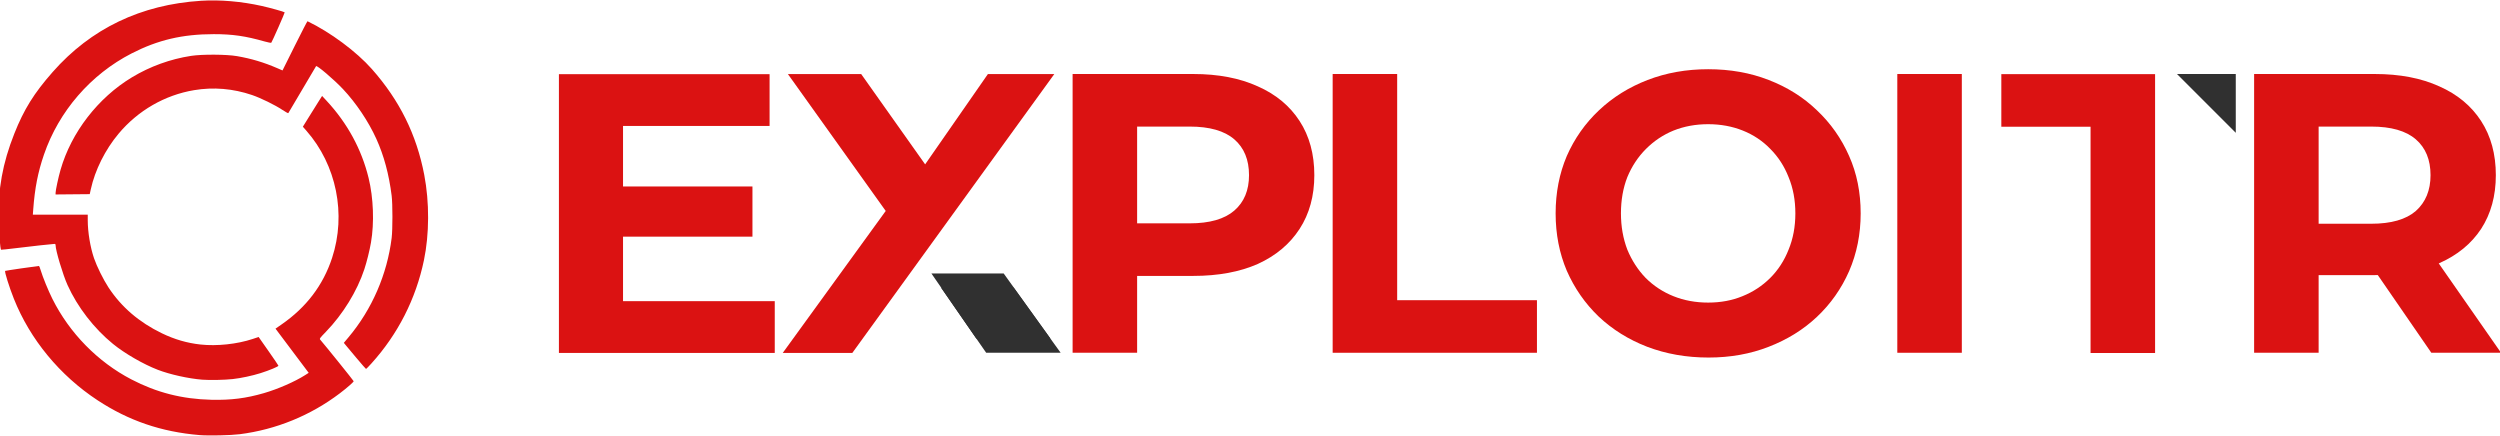
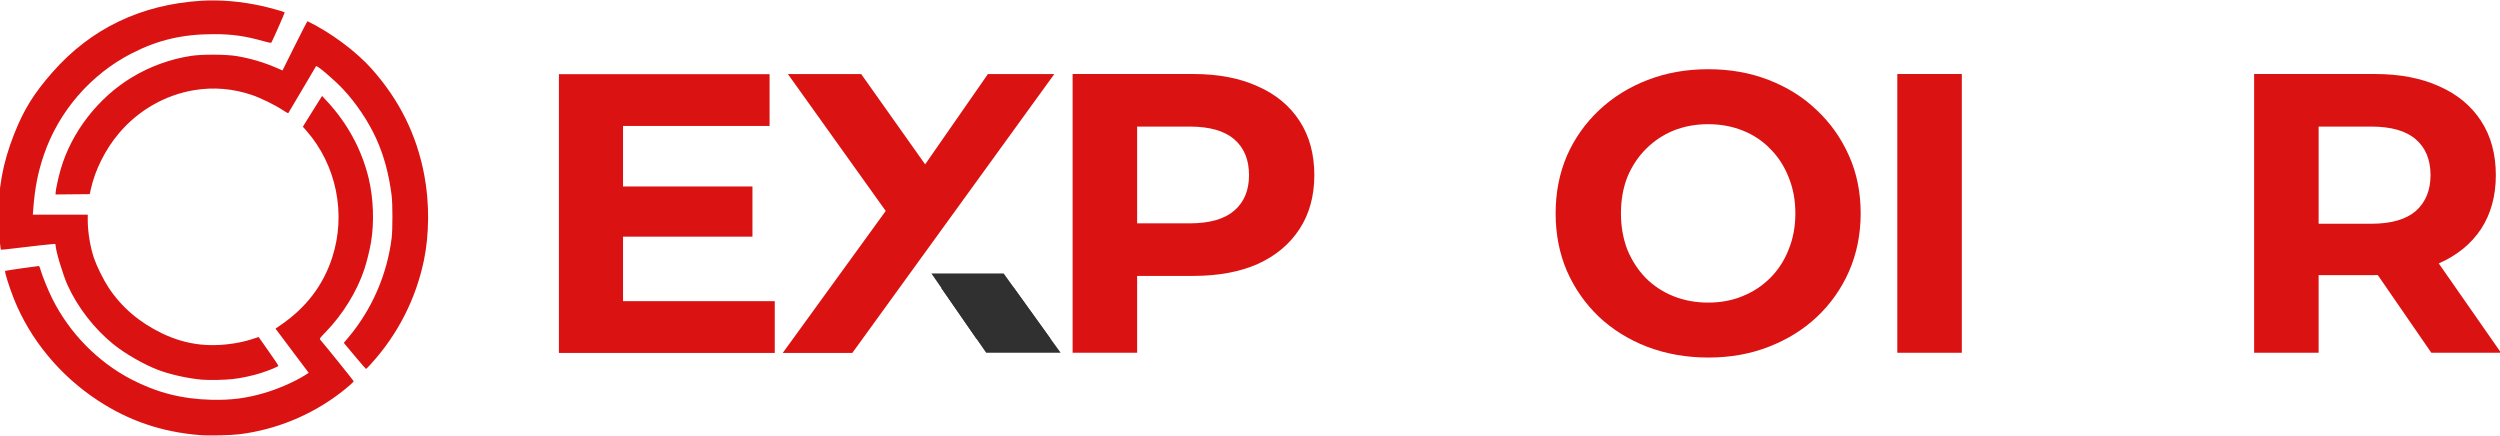
<svg xmlns="http://www.w3.org/2000/svg" width="8950" height="1560" version="1.1" viewBox="0 0 2368 412.75" xml:space="preserve">
  <g transform="matrix(.412 0 0 .412 3473.9 85.628)">
    <path d="m-7973.3 792.42c-87.339-7.244-162.75-33.002-234.18-79.986-87.023-57.24-155.31-140.1-192.5-233.56-10.646-26.756-21.735-62.172-20.007-63.9 0.58-0.58 72.534-11.098 77.824-11.376 0.491-0.026 2.242 4.421 3.89 9.882 4.867 16.127 17.496 46.983 26.97 65.898 39.418 78.69 104.06 144.63 181.3 184.94 58.283 30.418 117.03 45.401 184.1 46.953 45.17 1.046 79.702-3.33 121.01-15.334 31.968-9.29 70.928-26.308 94.287-41.186l8.5-5.413-76.325-101.59 13.914-9.629c56.961-39.42 95.485-90.102 116.11-152.75 33.145-100.69 10.264-213.96-59.154-292.82l-7.951-9.032 13.07-21.097c7.189-11.603 17.135-27.526 22.103-35.384l9.033-14.287 10.1 10.863c48.024 51.65 80.699 111.67 96.828 177.85 11.147 45.74 13.26 102.81 5.482 148.08-3.142 18.289-9.658 44.581-15.253 61.544-16.647 50.474-49.214 103.45-88.568 144.08-13.768 14.213-14.846 15.699-12.962 17.883 12.997 15.063 76.819 94.294 76.935 95.511 0.17 1.79-15.332 15.378-31.721 27.805-67.32 51.043-146.73 83.48-230.38 94.109-20.554 2.611-71.525 3.689-92.441 1.954zm6.788-127.31c-31.825-2.502-74.792-12.041-102.53-22.763-33.42-12.918-75.832-37.397-102.9-59.394-43.601-35.429-81.986-85.143-104.68-135.57-10.746-23.881-27.411-79.56-27.411-91.579 0-1.873-0.858-2.909-2.397-2.895-4.475 0.041-52.926 5.379-87.743 9.668-19.071 2.349-34.917 4.029-35.212 3.734-1.858-1.858-5.076-39.602-5.699-66.834-1.644-71.954 9.203-131.98 36.128-199.93 22.118-55.813 45.252-93.004 88.183-141.76 88.022-99.97 202.94-155.13 341.37-163.84 43.312-2.726 92.672 1.486 139.22 11.88 19.089 4.263 51.432 13.259 52.882 14.709 0.662 0.662-29.12 68.157-30.828 69.865-0.632 0.632-7.548-0.671-15.368-2.897-44.06-12.539-73.873-16.828-116.82-16.809-71.992 0.032-128.33 13.242-188.89 44.288-93.991 48.186-167.32 132.85-201.54 232.67-13.951 40.698-21.022 76.85-24.674 126.14l-0.888 11.983h126.24v13.064c0 26.755 5.83 61.986 14.394 86.989 6.468 18.884 21.454 49.162 33.173 67.025 29.66 45.21 70.401 80.204 122.93 105.59 29.097 14.063 57.976 22.471 88.621 25.801 37.868 4.116 84.037-0.804 120.26-12.814l13.486-4.472 22.664 32.304c12.465 17.767 22.741 32.921 22.836 33.674 0.242 1.93-20.966 10.755-41.211 17.147-18.908 5.97-44.744 11.478-63.682 13.575-18.669 2.068-52.95 2.775-69.904 1.442zm354.07-50.066c-11.675-13.916-22.951-27.405-25.057-29.976l-3.83-4.675 10.718-12.754c53.964-64.216 88.84-144.5 99.242-228.45 2.355-19.009 2.334-78.48-0.034-97.234-6.244-49.439-17.642-91.718-35.19-130.53-18.009-39.835-46.552-82.406-76.764-114.49-20.744-22.03-60.7-56.001-61.841-52.578-0.268 0.803-14.626 25.107-31.907 54.01-17.281 28.902-31.63 53.151-31.885 53.885-0.255 0.734-6.272-2.542-13.372-7.279-17.01-11.351-50.012-27.528-70.098-34.36-43.599-14.829-88.714-18.601-133.17-11.134-67.439 11.328-128.9 46.758-173.56 100.06-30.844 36.807-54.281 83.753-63.926 128.05l-2.386 10.956-78.535 0.727v-3.615c0-5.945 6.421-35.812 11.465-53.327 24.754-85.961 86.158-165.41 164.17-212.41 41.543-25.03 88.189-41.937 135.92-49.266 25.378-3.897 81.264-3.583 105.45 0.591 32.821 5.664 61.95 14.37 92.758 27.723l11.958 5.183 28.282-56.774c15.555-31.226 28.662-56.591 29.127-56.367 52.763 25.416 112.48 69.773 148.03 109.94 63.824 72.133 102.71 150.72 120.45 243.41 12.054 63.005 11.769 136.22-0.765 196.2-18.568 88.858-59.625 169.6-120.54 237.04-6.405 7.091-12.059 12.863-12.564 12.827-0.506-0.037-10.472-11.452-22.147-25.368z" fill="#db1212" stroke-width="1.369" />
  </g>
  <g transform="matrix(.943 0 0 .943 506.18 37.096)">
    <g transform="translate(-7.01)" fill="#db1212" stroke-linecap="round" stroke-linejoin="round">
      <path transform="translate(7.791)" d="m83.445 147.97h134.8v50.4h-134.8zm4.8 115.2h152.4v52h-216.8v-280h211.6v52h-147.2z" stroke-width="75.591" aria-label="E" />
-       <path transform="matrix(1.092 0 0 1.092 -131.09 -413.25)" d="m1475.8 410.6v48.366h82.074v208.12h59.358v-256.48z" stroke-width="69.241" />
      <g stroke-width="75.591">
        <path d="m1376 315v-280h64.8v280z" />
        <path d="m1734.4 315v-280h121.2q37.6 0 64.8 12.4 27.2 12 42 34.8 14.8 22.8 14.8 54.4 0 31.2-14.8 54-14.8 22.4-42 34.4-27.2 12-64.8 12h-85.2l28.8-28.4v106.4zm178 0-70-101.6h69.2l70.8 101.6zm-113.2-99.2-28.8-30.4h81.6q30 0 44.8-12.8 14.8-13.2 14.8-36 0-23.2-14.8-36-14.8-12.8-44.8-12.8h-81.6l28.8-30.8z" />
        <path d="m1186.4 319.8q-33.2 0-61.6-10.8-28-10.8-48.8-30.4-20.4-19.6-32-46-11.2-26.4-11.2-57.6t11.2-57.6q11.6-26.4 32.4-46 20.8-19.6 48.8-30.4 28-10.8 60.8-10.8 33.2 0 60.8 10.8 28 10.8 48.4 30.4 20.8 19.6 32.4 46 11.6 26 11.6 57.6 0 31.2-11.6 58-11.6 26.4-32.4 46-20.4 19.2-48.4 30-27.6 10.8-60.4 10.8zm-0.4-55.2q18.8 0 34.4-6.4 16-6.4 28-18.4 12-12 18.4-28.4 6.8-16.4 6.8-36.4t-6.8-36.4q-6.4-16.4-18.4-28.4-11.6-12-27.6-18.4-16-6.4-34.8-6.4t-34.8 6.4q-15.6 6.4-27.6 18.4-12 12-18.8 28.4-6.4 16.4-6.4 36.4 0 19.6 6.4 36.4 6.8 16.4 18.4 28.4 12 12 28 18.4 16 6.4 34.8 6.4z" />
-         <path d="m808.83 315v-280h64.8v227.2h140.4v52.8z" />
        <path d="m547.62 315v-280h121.2q37.6 0 64.8 12.4 27.2 12 42 34.8 14.8 22.8 14.8 54.4 0 31.2-14.8 54-14.8 22.8-42 35.2-27.2 12-64.8 12h-85.2l28.8-29.2v106.4zm64.8-99.2-28.8-30.8h81.6q30 0 44.8-12.8 14.8-12.8 14.8-35.6 0-23.2-14.8-36-14.8-12.8-44.8-12.8h-81.6l28.8-30.8z" />
      </g>
      <path transform="matrix(1.092 0 0 1.092 -83.129 -413.29)" d="m315.74 410.6 89.962 125.88-94.724 130.6h68.151l2e-3 -2e-3h-4.156l185.78-256.48h-61.081l-57.712 83.034-58.805-83.034zm248.42 0-89.45 123.85 89.452-123.85zm-124.11 167.35-2e-3 2e-3 15.42 22.229z" stroke-width="69.241" />
    </g>
    <g fill="#303030">
      <path transform="translate(-596.7 1.226)" d="m1005.1 248.32 45.367 65.406h74.799l-47.186-65.406z" stroke-linecap="round" stroke-linejoin="round" stroke-width="75.591" />
      <path transform="translate(-596.7 1.226)" d="m995.48 234.13 45.129 65.406h74.407l-46.938-65.406z" stroke-linecap="round" stroke-linejoin="round" stroke-width="75.591" />
-       <path d="m1649.9 34.998 59.064 59.064v-59.065z" />
    </g>
  </g>
</svg>